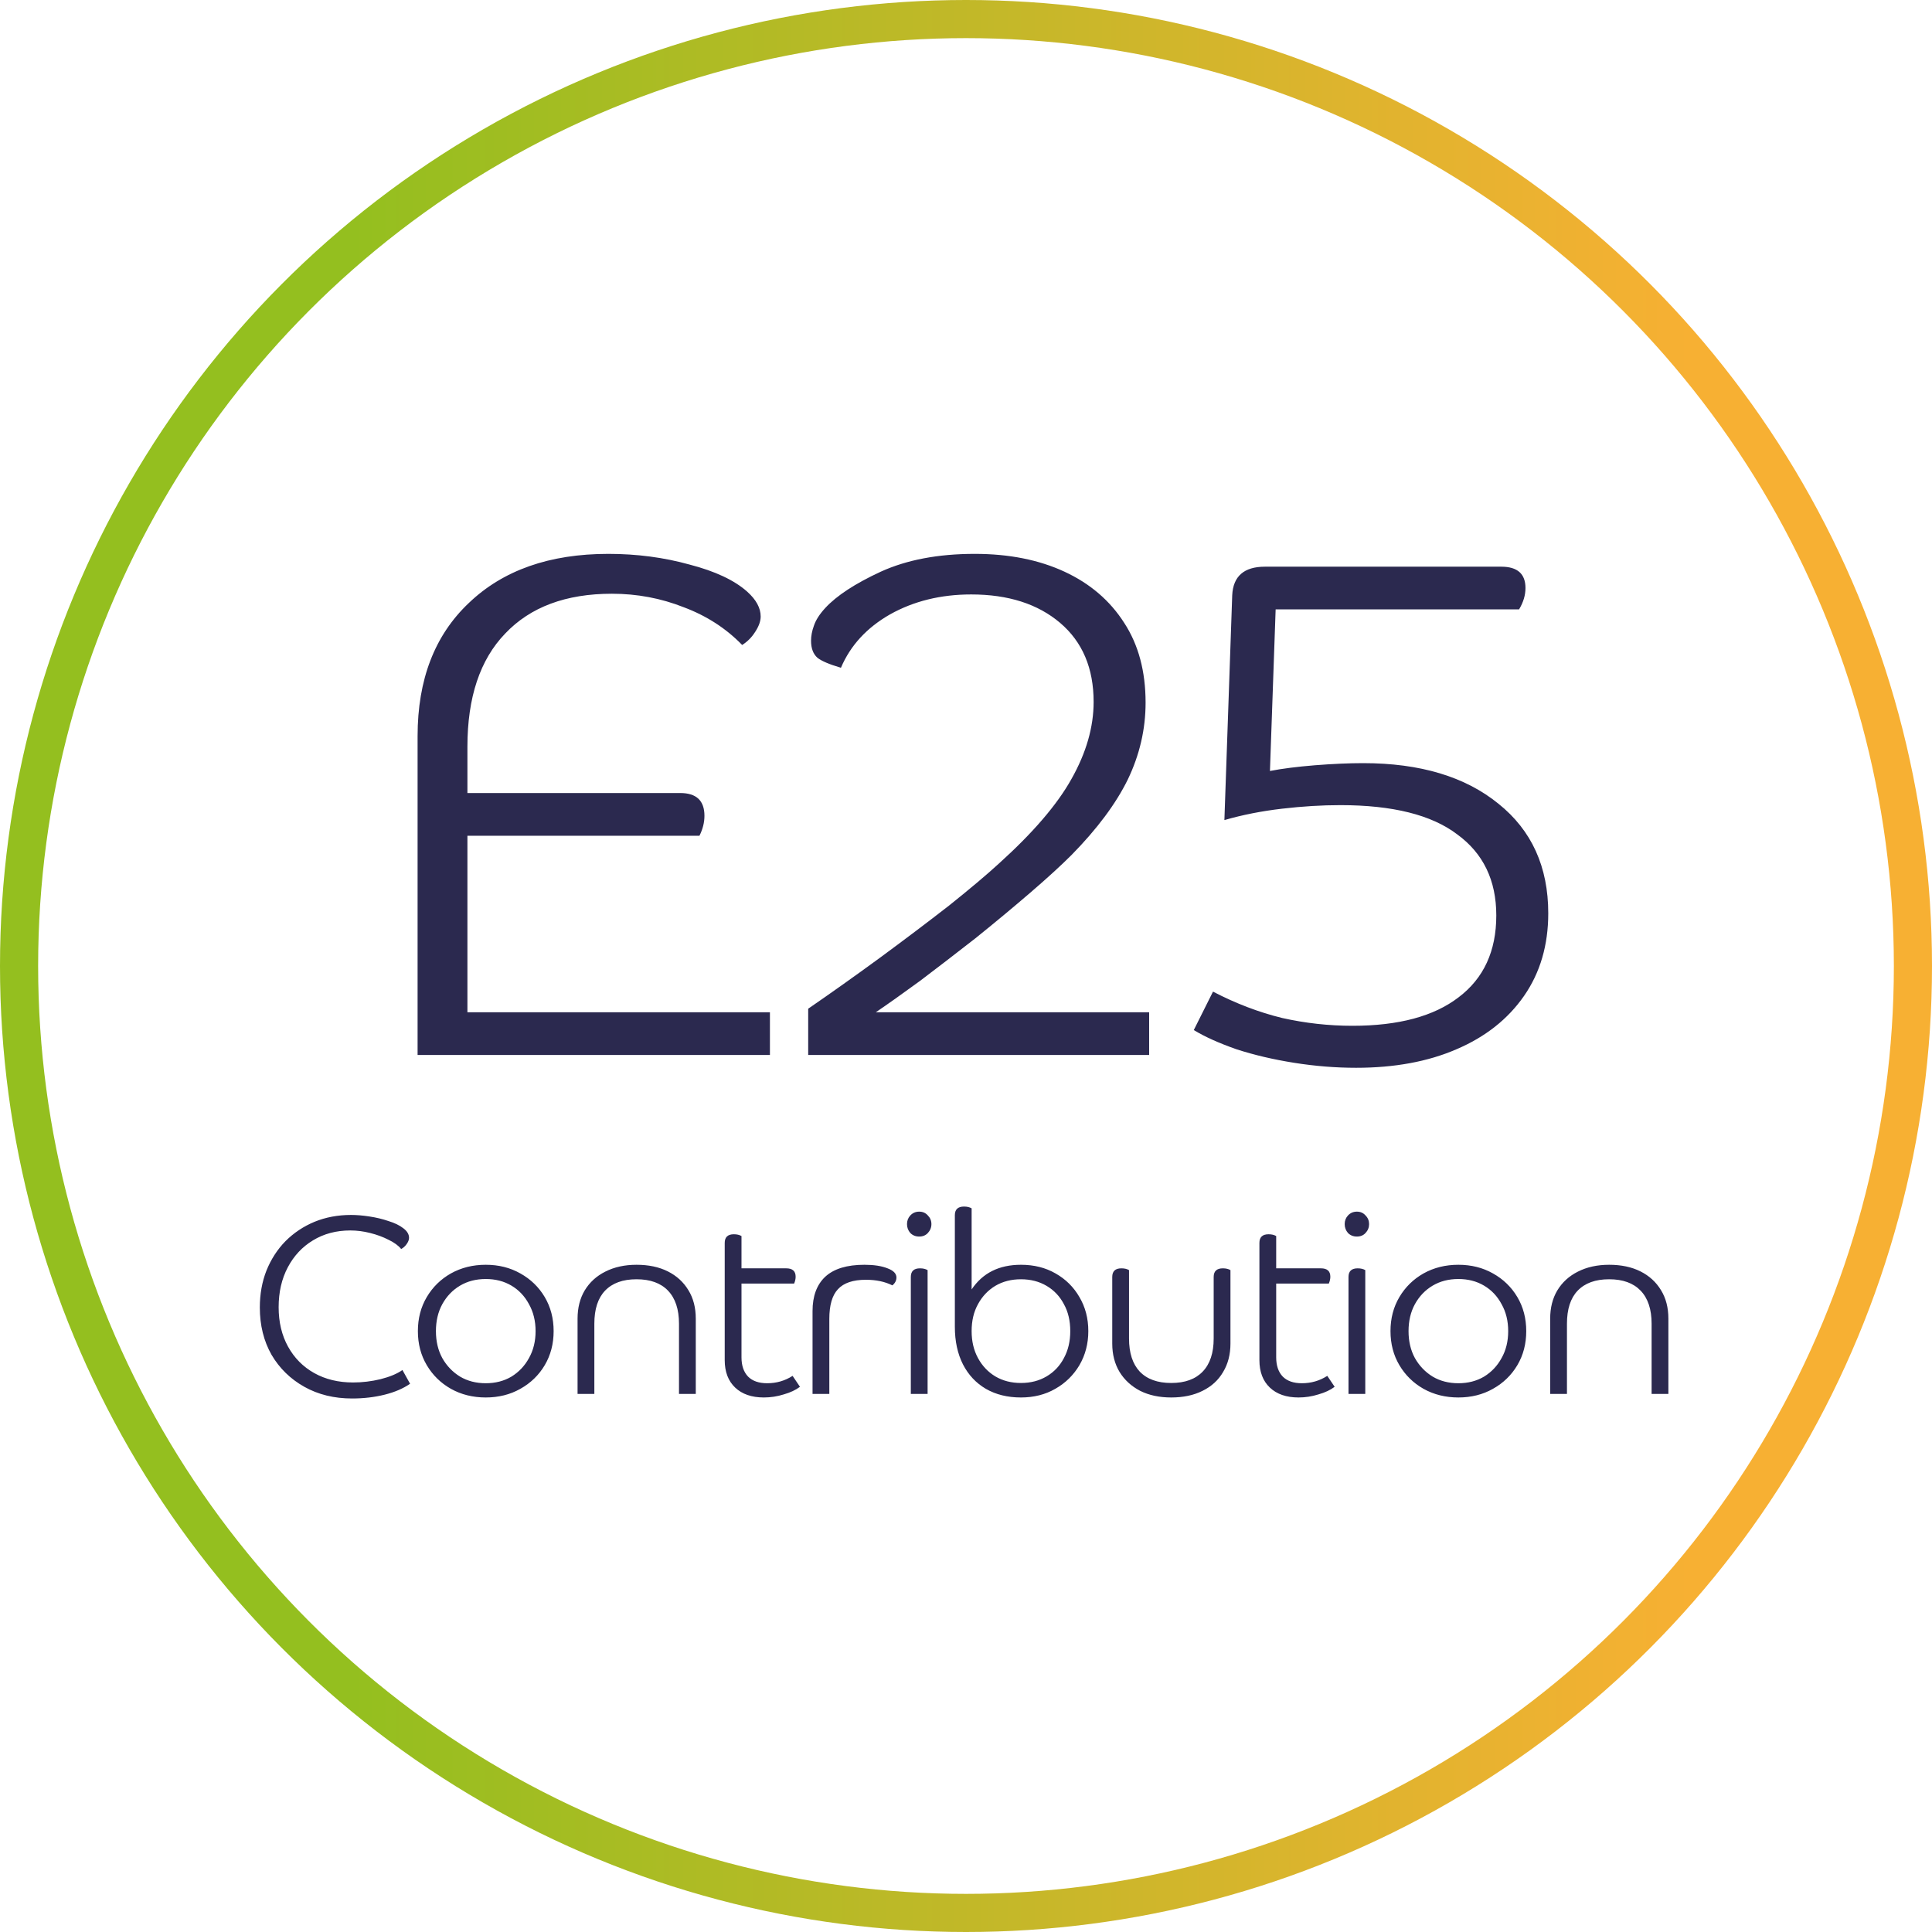
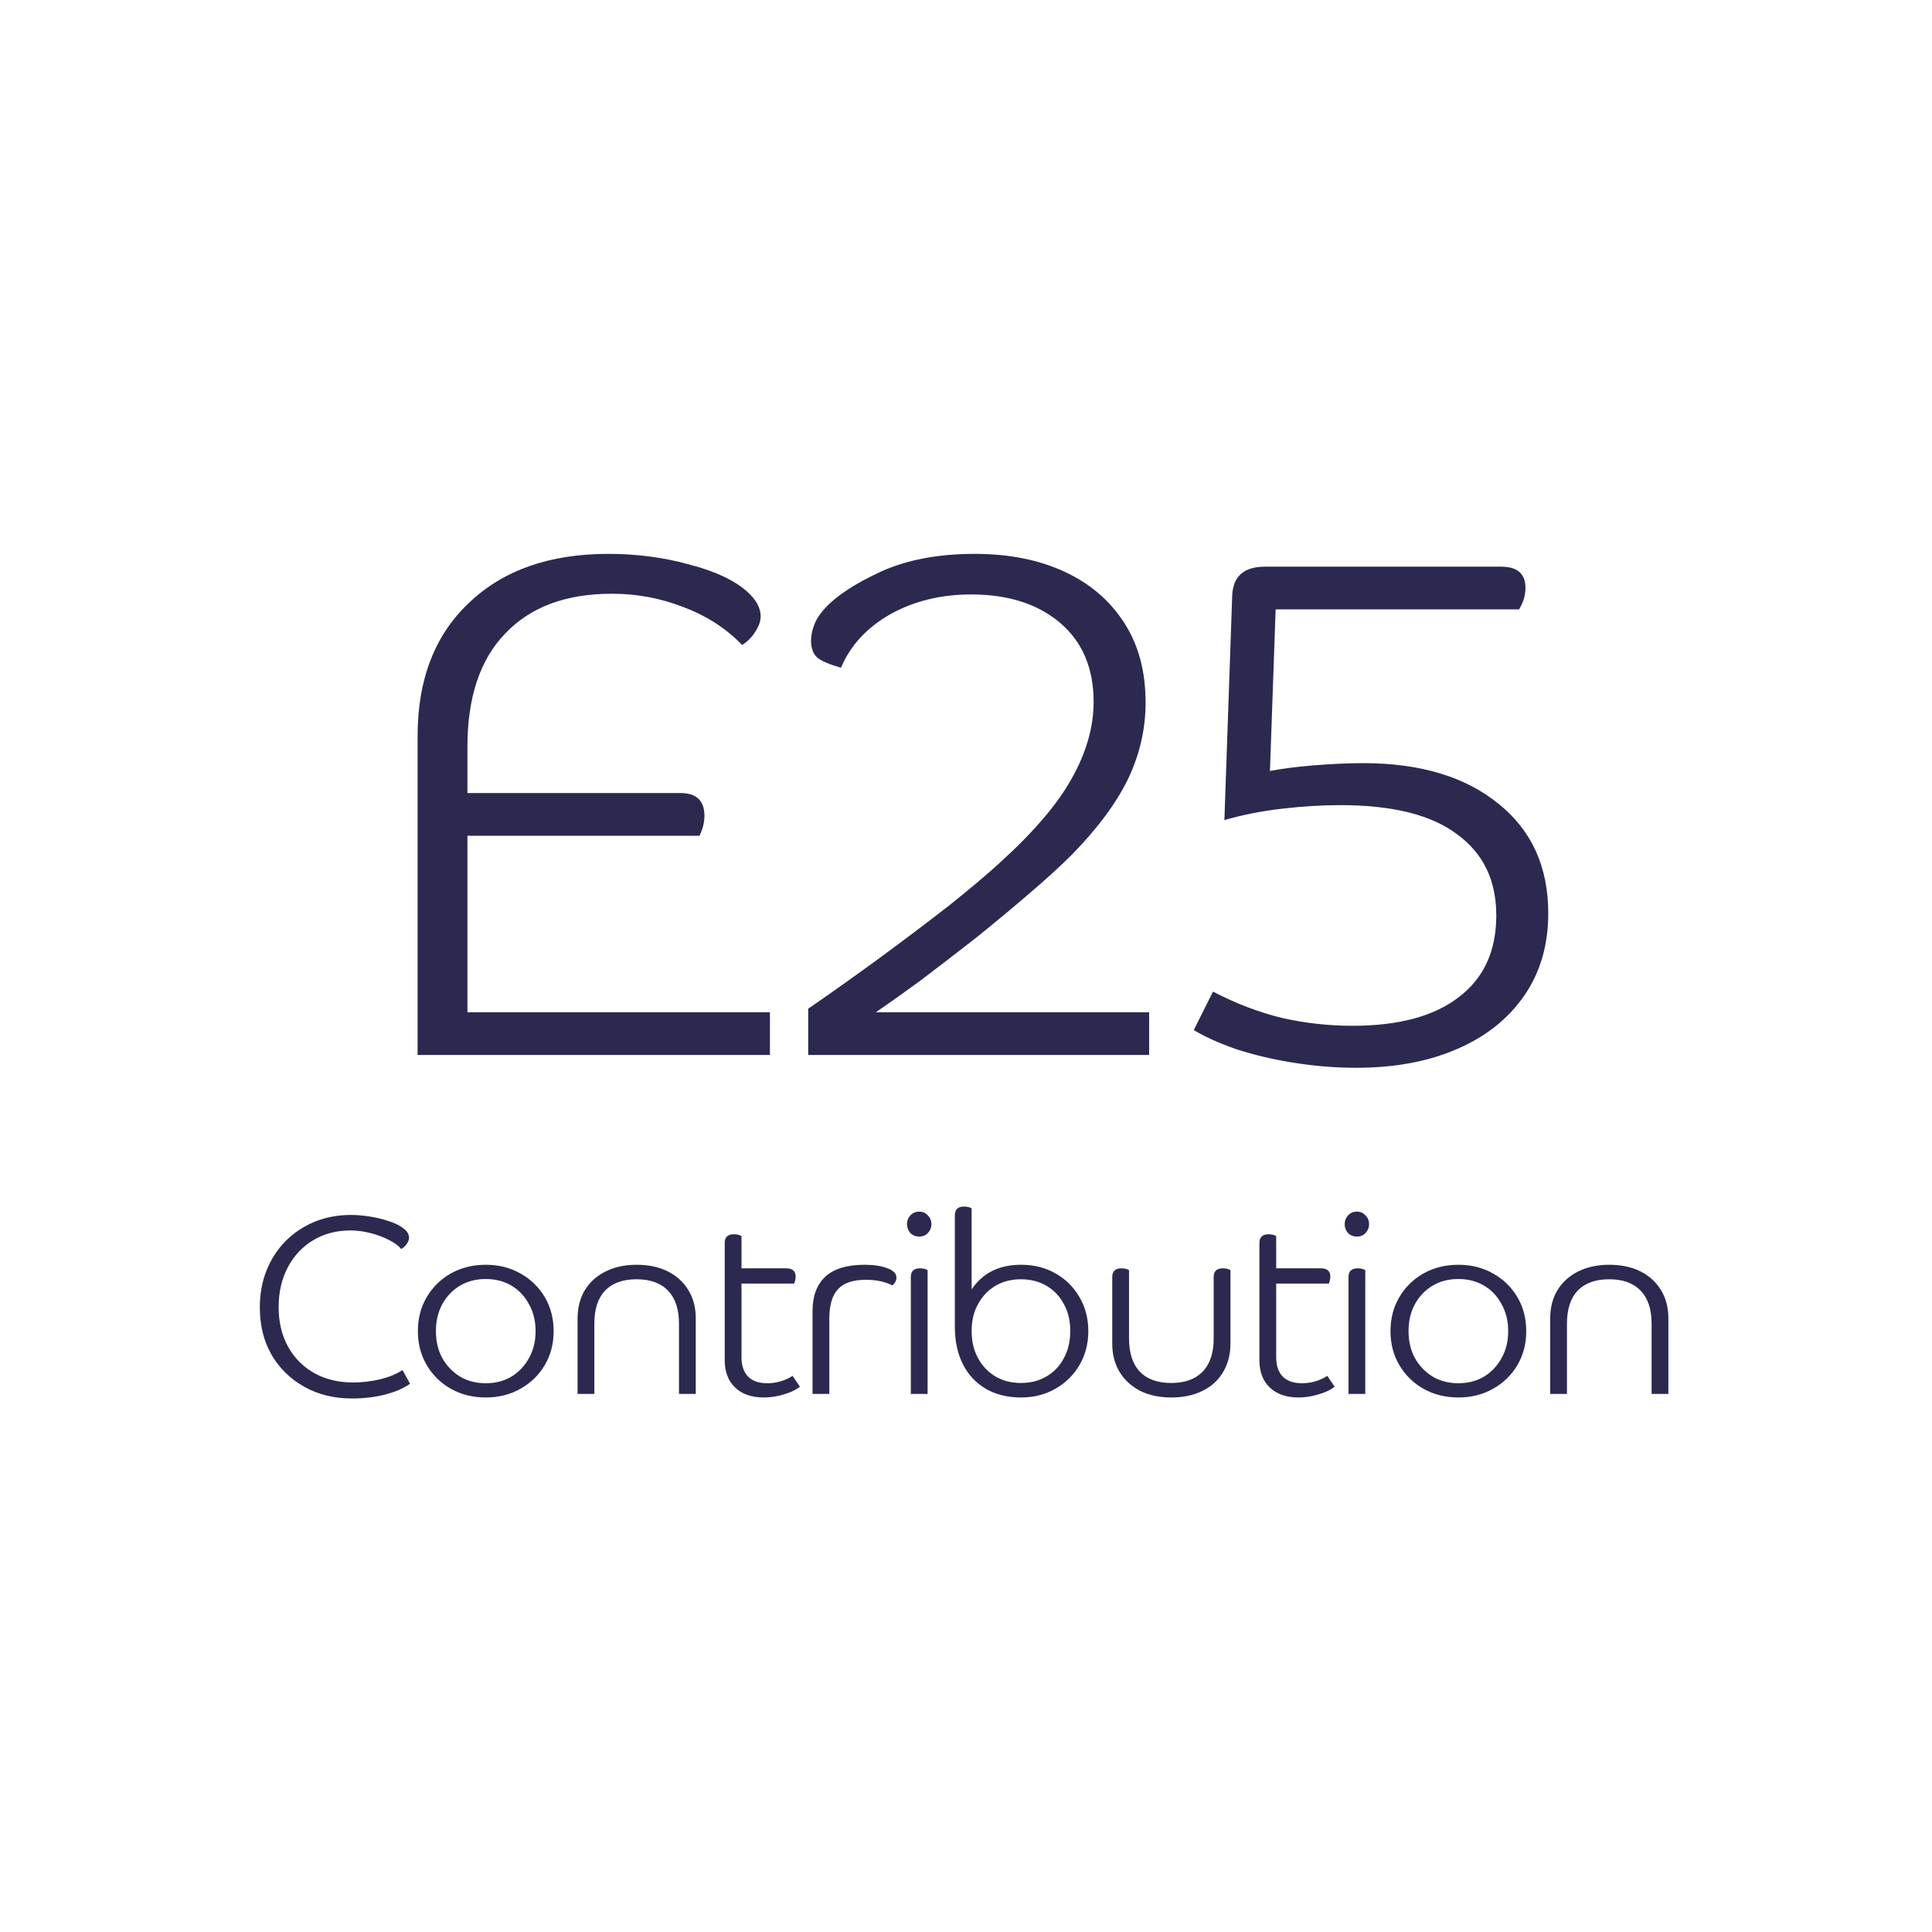
<svg xmlns="http://www.w3.org/2000/svg" width="152" height="152" viewBox="0 0 152 152" fill="none">
  <path d="M32.854 57.912C32.854 53.469 34.198 49.979 36.886 47.44C39.574 44.864 43.233 43.576 47.862 43.576C50.102 43.576 52.23 43.856 54.246 44.416C56.262 44.939 57.774 45.648 58.782 46.544C59.491 47.179 59.846 47.832 59.846 48.504C59.846 48.877 59.697 49.288 59.398 49.736C59.137 50.147 58.801 50.483 58.39 50.744C57.121 49.437 55.59 48.448 53.798 47.776C52.006 47.067 50.121 46.712 48.142 46.712C44.521 46.712 41.721 47.757 39.742 49.848C37.763 51.901 36.774 54.869 36.774 58.752V62.392H53.518C54.787 62.392 55.422 62.989 55.422 64.184C55.422 64.707 55.291 65.229 55.03 65.752H36.774V79.64H60.574V83H32.854V57.912ZM84.305 61.272C85.462 59.219 86.041 57.203 86.041 55.224C86.041 52.573 85.163 50.501 83.409 49.008C81.654 47.515 79.321 46.768 76.409 46.768C74.019 46.768 71.891 47.291 70.025 48.336C68.195 49.381 66.907 50.781 66.161 52.536C65.265 52.275 64.649 52.013 64.313 51.752C63.977 51.453 63.809 51.005 63.809 50.408C63.809 50.035 63.883 49.643 64.033 49.232C64.182 48.784 64.481 48.317 64.929 47.832C65.825 46.861 67.281 45.909 69.297 44.976C71.35 44.043 73.814 43.576 76.689 43.576C79.377 43.576 81.729 44.043 83.745 44.976C85.761 45.909 87.329 47.253 88.449 49.008C89.569 50.725 90.129 52.816 90.129 55.28C90.129 57.371 89.662 59.387 88.729 61.328C87.796 63.232 86.321 65.211 84.305 67.264C83.484 68.085 82.401 69.075 81.057 70.232C79.713 71.389 78.275 72.584 76.745 73.816C75.214 75.011 73.758 76.131 72.377 77.176C70.996 78.184 69.838 79.005 68.905 79.64H90.409V83H63.585V79.36C65.377 78.128 67.243 76.803 69.185 75.384C71.163 73.928 72.993 72.547 74.673 71.24C76.353 69.896 77.659 68.795 78.593 67.936C81.281 65.509 83.185 63.288 84.305 61.272ZM96.945 46.824C97.019 45.331 97.878 44.584 99.521 44.584H118.113C119.382 44.584 120.017 45.144 120.017 46.264C120.017 46.824 119.849 47.384 119.513 47.944H100.361L99.913 60.656C100.883 60.469 102.059 60.32 103.441 60.208C104.859 60.096 106.129 60.04 107.249 60.04C111.729 60.04 115.275 61.104 117.889 63.232C120.502 65.323 121.809 68.197 121.809 71.856C121.809 74.357 121.174 76.523 119.905 78.352C118.635 80.181 116.862 81.581 114.585 82.552C112.345 83.523 109.713 84.008 106.689 84.008C105.083 84.008 103.459 83.877 101.817 83.616C100.174 83.355 98.662 83 97.281 82.552C95.899 82.067 94.779 81.563 93.921 81.04L95.433 78.016C97.225 78.949 99.035 79.64 100.865 80.088C102.694 80.499 104.542 80.704 106.409 80.704C110.03 80.704 112.811 79.957 114.753 78.464C116.731 76.971 117.721 74.824 117.721 72.024C117.721 69.261 116.694 67.133 114.641 65.64C112.625 64.109 109.563 63.344 105.457 63.344C104.001 63.344 102.47 63.437 100.865 63.624C99.259 63.811 97.747 64.109 96.329 64.52L96.945 46.824Z" fill="#2B294F" />
-   <path d="M21.362 106.586C20.749 105.506 20.442 104.266 20.442 102.866C20.442 101.813 20.616 100.846 20.962 99.966C21.322 99.073 21.822 98.299 22.462 97.646C23.116 96.993 23.876 96.486 24.742 96.126C25.622 95.766 26.582 95.586 27.622 95.586C28.062 95.586 28.542 95.626 29.062 95.706C29.596 95.786 30.096 95.906 30.562 96.066C31.042 96.213 31.429 96.399 31.722 96.626C32.029 96.853 32.182 97.106 32.182 97.386C32.182 97.533 32.122 97.693 32.002 97.866C31.882 98.039 31.736 98.173 31.562 98.266C31.349 97.999 31.022 97.759 30.582 97.546C30.142 97.319 29.656 97.139 29.122 97.006C28.602 96.873 28.082 96.806 27.562 96.806C26.456 96.806 25.476 97.066 24.622 97.586C23.782 98.093 23.122 98.799 22.642 99.706C22.162 100.613 21.922 101.659 21.922 102.846C21.922 104.019 22.169 105.053 22.662 105.946C23.156 106.839 23.842 107.533 24.722 108.026C25.602 108.519 26.622 108.766 27.782 108.766C28.502 108.766 29.222 108.679 29.942 108.506C30.676 108.319 31.249 108.079 31.662 107.786L32.262 108.866C31.729 109.239 31.062 109.526 30.262 109.726C29.462 109.926 28.609 110.026 27.702 110.026C26.289 110.026 25.036 109.719 23.942 109.106C22.849 108.493 21.989 107.653 21.362 106.586ZM33.577 107.406C33.11 106.619 32.877 105.726 32.877 104.726C32.877 103.726 33.11 102.833 33.577 102.046C34.043 101.259 34.677 100.639 35.477 100.186C36.29 99.733 37.203 99.506 38.217 99.506C39.23 99.506 40.137 99.733 40.937 100.186C41.75 100.639 42.39 101.259 42.857 102.046C43.323 102.833 43.557 103.726 43.557 104.726C43.557 105.726 43.323 106.619 42.857 107.406C42.39 108.193 41.75 108.813 40.937 109.266C40.137 109.719 39.23 109.946 38.217 109.946C37.203 109.946 36.29 109.719 35.477 109.266C34.677 108.813 34.043 108.193 33.577 107.406ZM41.617 106.846C41.963 106.233 42.137 105.526 42.137 104.726C42.137 103.926 41.963 103.219 41.617 102.606C41.283 101.979 40.823 101.493 40.237 101.146C39.65 100.799 38.977 100.626 38.217 100.626C37.457 100.626 36.783 100.799 36.197 101.146C35.61 101.493 35.143 101.979 34.797 102.606C34.463 103.219 34.297 103.926 34.297 104.726C34.297 105.526 34.463 106.233 34.797 106.846C35.143 107.459 35.61 107.946 36.197 108.306C36.783 108.653 37.457 108.826 38.217 108.826C38.977 108.826 39.65 108.653 40.237 108.306C40.823 107.946 41.283 107.459 41.617 106.846ZM45.44 103.746C45.44 102.893 45.627 102.153 46 101.526C46.387 100.886 46.927 100.393 47.62 100.046C48.327 99.686 49.147 99.506 50.08 99.506C51.027 99.506 51.847 99.679 52.54 100.026C53.233 100.373 53.773 100.866 54.16 101.506C54.547 102.133 54.74 102.879 54.74 103.746V109.666H53.42V104.146C53.42 103.013 53.133 102.146 52.56 101.546C51.987 100.946 51.16 100.646 50.08 100.646C49 100.646 48.173 100.946 47.6 101.546C47.04 102.133 46.76 102.999 46.76 104.146V109.666H45.44V103.746ZM57.017 97.786C57.017 97.333 57.257 97.106 57.737 97.106C57.977 97.106 58.177 97.153 58.337 97.246V99.786H61.857C62.351 99.786 62.597 100.006 62.597 100.446C62.597 100.619 62.557 100.799 62.477 100.986H58.337V106.786C58.337 107.439 58.511 107.946 58.857 108.306C59.204 108.653 59.704 108.826 60.357 108.826C61.091 108.826 61.757 108.633 62.357 108.246L62.937 109.106C62.604 109.359 62.177 109.559 61.657 109.706C61.151 109.866 60.631 109.946 60.097 109.946C59.137 109.946 58.384 109.686 57.837 109.166C57.291 108.646 57.017 107.926 57.017 107.006V97.786ZM63.927 103.146C63.927 101.973 64.26 101.073 64.927 100.446C65.607 99.819 66.633 99.506 68.007 99.506C68.753 99.506 69.36 99.599 69.827 99.786C70.293 99.959 70.527 100.199 70.527 100.506C70.527 100.746 70.42 100.953 70.207 101.126C69.62 100.833 68.927 100.686 68.127 100.686C67.113 100.686 66.38 100.933 65.927 101.426C65.473 101.906 65.247 102.686 65.247 103.766V109.666H63.927V103.146ZM72.979 109.666H71.659V100.466C71.659 100.013 71.899 99.786 72.379 99.786C72.619 99.786 72.819 99.833 72.979 99.926V109.666ZM71.619 97.006C71.445 96.806 71.359 96.573 71.359 96.306C71.359 96.039 71.445 95.813 71.619 95.626C71.805 95.426 72.039 95.326 72.319 95.326C72.599 95.326 72.825 95.426 72.999 95.626C73.185 95.813 73.279 96.039 73.279 96.306C73.279 96.573 73.185 96.806 72.999 97.006C72.825 97.193 72.599 97.286 72.319 97.286C72.039 97.286 71.805 97.193 71.619 97.006ZM75.123 95.606C75.123 95.153 75.363 94.926 75.843 94.926C76.083 94.926 76.283 94.973 76.443 95.066V101.446C77.309 100.153 78.603 99.506 80.323 99.506C81.349 99.506 82.256 99.733 83.043 100.186C83.843 100.639 84.469 101.259 84.923 102.046C85.389 102.833 85.623 103.726 85.623 104.726C85.623 105.713 85.389 106.606 84.923 107.406C84.456 108.193 83.823 108.813 83.023 109.266C82.236 109.719 81.336 109.946 80.323 109.946C79.269 109.946 78.349 109.719 77.563 109.266C76.789 108.813 76.189 108.173 75.763 107.346C75.336 106.506 75.123 105.519 75.123 104.386V95.606ZM84.203 104.726C84.203 103.913 84.036 103.206 83.703 102.606C83.383 101.993 82.929 101.513 82.343 101.166C81.756 100.819 81.083 100.646 80.323 100.646C79.563 100.646 78.889 100.819 78.303 101.166C77.729 101.513 77.276 101.993 76.943 102.606C76.609 103.206 76.443 103.913 76.443 104.726C76.443 105.526 76.609 106.233 76.943 106.846C77.276 107.459 77.729 107.939 78.303 108.286C78.889 108.633 79.563 108.806 80.323 108.806C81.083 108.806 81.756 108.633 82.343 108.286C82.929 107.939 83.383 107.459 83.703 106.846C84.036 106.233 84.203 105.526 84.203 104.726ZM96.806 105.706C96.806 106.559 96.613 107.306 96.226 107.946C95.853 108.586 95.313 109.079 94.606 109.426C93.913 109.773 93.093 109.946 92.146 109.946C91.213 109.946 90.4 109.773 89.706 109.426C89.013 109.066 88.473 108.573 88.086 107.946C87.7 107.306 87.506 106.559 87.506 105.706V100.466C87.506 100.013 87.746 99.786 88.226 99.786C88.466 99.786 88.666 99.833 88.826 99.926V105.306C88.826 106.439 89.106 107.306 89.666 107.906C90.24 108.506 91.066 108.806 92.146 108.806C93.226 108.806 94.053 108.506 94.626 107.906C95.2 107.306 95.486 106.439 95.486 105.306V100.466C95.486 100.013 95.726 99.786 96.206 99.786C96.446 99.786 96.646 99.833 96.806 99.926V105.706ZM99.084 97.786C99.084 97.333 99.324 97.106 99.804 97.106C100.044 97.106 100.244 97.153 100.404 97.246V99.786H103.924C104.417 99.786 104.664 100.006 104.664 100.446C104.664 100.619 104.624 100.799 104.544 100.986H100.404V106.786C100.404 107.439 100.577 107.946 100.924 108.306C101.27 108.653 101.77 108.826 102.424 108.826C103.157 108.826 103.824 108.633 104.424 108.246L105.004 109.106C104.67 109.359 104.244 109.559 103.724 109.706C103.217 109.866 102.697 109.946 102.164 109.946C101.204 109.946 100.45 109.686 99.904 109.166C99.357 108.646 99.084 107.926 99.084 107.006V97.786ZM107.413 109.666H106.093V100.466C106.093 100.013 106.333 99.786 106.813 99.786C107.053 99.786 107.253 99.833 107.413 99.926V109.666ZM106.053 97.006C105.88 96.806 105.793 96.573 105.793 96.306C105.793 96.039 105.88 95.813 106.053 95.626C106.24 95.426 106.473 95.326 106.753 95.326C107.033 95.326 107.26 95.426 107.433 95.626C107.62 95.813 107.713 96.039 107.713 96.306C107.713 96.573 107.62 96.806 107.433 97.006C107.26 97.193 107.033 97.286 106.753 97.286C106.473 97.286 106.24 97.193 106.053 97.006ZM110.097 107.406C109.63 106.619 109.397 105.726 109.397 104.726C109.397 103.726 109.63 102.833 110.097 102.046C110.564 101.259 111.197 100.639 111.997 100.186C112.81 99.733 113.724 99.506 114.737 99.506C115.75 99.506 116.657 99.733 117.457 100.186C118.27 100.639 118.91 101.259 119.377 102.046C119.844 102.833 120.077 103.726 120.077 104.726C120.077 105.726 119.844 106.619 119.377 107.406C118.91 108.193 118.27 108.813 117.457 109.266C116.657 109.719 115.75 109.946 114.737 109.946C113.724 109.946 112.81 109.719 111.997 109.266C111.197 108.813 110.564 108.193 110.097 107.406ZM118.137 106.846C118.484 106.233 118.657 105.526 118.657 104.726C118.657 103.926 118.484 103.219 118.137 102.606C117.804 101.979 117.344 101.493 116.757 101.146C116.17 100.799 115.497 100.626 114.737 100.626C113.977 100.626 113.304 100.799 112.717 101.146C112.13 101.493 111.664 101.979 111.317 102.606C110.984 103.219 110.817 103.926 110.817 104.726C110.817 105.526 110.984 106.233 111.317 106.846C111.664 107.459 112.13 107.946 112.717 108.306C113.304 108.653 113.977 108.826 114.737 108.826C115.497 108.826 116.17 108.653 116.757 108.306C117.344 107.946 117.804 107.459 118.137 106.846ZM121.96 103.746C121.96 102.893 122.147 102.153 122.52 101.526C122.907 100.886 123.447 100.393 124.14 100.046C124.847 99.686 125.667 99.506 126.6 99.506C127.547 99.506 128.367 99.679 129.06 100.026C129.754 100.373 130.294 100.866 130.68 101.506C131.067 102.133 131.26 102.879 131.26 103.746V109.666H129.94V104.146C129.94 103.013 129.654 102.146 129.08 101.546C128.507 100.946 127.68 100.646 126.6 100.646C125.52 100.646 124.694 100.946 124.12 101.546C123.56 102.133 123.28 102.999 123.28 104.146V109.666H121.96V103.746Z" fill="#2B294F" />
-   <circle cx="76" cy="76" r="74.5" stroke="url(#paint0_linear_1540_5270)" stroke-width="3" />
+   <path d="M21.362 106.586C20.749 105.506 20.442 104.266 20.442 102.866C20.442 101.813 20.616 100.846 20.962 99.966C21.322 99.073 21.822 98.299 22.462 97.646C23.116 96.993 23.876 96.486 24.742 96.126C25.622 95.766 26.582 95.586 27.622 95.586C28.062 95.586 28.542 95.626 29.062 95.706C29.596 95.786 30.096 95.906 30.562 96.066C31.042 96.213 31.429 96.399 31.722 96.626C32.029 96.853 32.182 97.106 32.182 97.386C32.182 97.533 32.122 97.693 32.002 97.866C31.882 98.039 31.736 98.173 31.562 98.266C31.349 97.999 31.022 97.759 30.582 97.546C30.142 97.319 29.656 97.139 29.122 97.006C28.602 96.873 28.082 96.806 27.562 96.806C26.456 96.806 25.476 97.066 24.622 97.586C23.782 98.093 23.122 98.799 22.642 99.706C22.162 100.613 21.922 101.659 21.922 102.846C21.922 104.019 22.169 105.053 22.662 105.946C23.156 106.839 23.842 107.533 24.722 108.026C25.602 108.519 26.622 108.766 27.782 108.766C28.502 108.766 29.222 108.679 29.942 108.506C30.676 108.319 31.249 108.079 31.662 107.786L32.262 108.866C31.729 109.239 31.062 109.526 30.262 109.726C29.462 109.926 28.609 110.026 27.702 110.026C26.289 110.026 25.036 109.719 23.942 109.106C22.849 108.493 21.989 107.653 21.362 106.586ZM33.577 107.406C33.11 106.619 32.877 105.726 32.877 104.726C32.877 103.726 33.11 102.833 33.577 102.046C34.043 101.259 34.677 100.639 35.477 100.186C36.29 99.733 37.203 99.506 38.217 99.506C39.23 99.506 40.137 99.733 40.937 100.186C41.75 100.639 42.39 101.259 42.857 102.046C43.323 102.833 43.557 103.726 43.557 104.726C43.557 105.726 43.323 106.619 42.857 107.406C42.39 108.193 41.75 108.813 40.937 109.266C40.137 109.719 39.23 109.946 38.217 109.946C37.203 109.946 36.29 109.719 35.477 109.266C34.677 108.813 34.043 108.193 33.577 107.406ZM41.617 106.846C41.963 106.233 42.137 105.526 42.137 104.726C42.137 103.926 41.963 103.219 41.617 102.606C41.283 101.979 40.823 101.493 40.237 101.146C39.65 100.799 38.977 100.626 38.217 100.626C37.457 100.626 36.783 100.799 36.197 101.146C35.61 101.493 35.143 101.979 34.797 102.606C34.463 103.219 34.297 103.926 34.297 104.726C34.297 105.526 34.463 106.233 34.797 106.846C35.143 107.459 35.61 107.946 36.197 108.306C36.783 108.653 37.457 108.826 38.217 108.826C38.977 108.826 39.65 108.653 40.237 108.306C40.823 107.946 41.283 107.459 41.617 106.846ZM45.44 103.746C45.44 102.893 45.627 102.153 46 101.526C46.387 100.886 46.927 100.393 47.62 100.046C48.327 99.686 49.147 99.506 50.08 99.506C51.027 99.506 51.847 99.679 52.54 100.026C53.233 100.373 53.773 100.866 54.16 101.506C54.547 102.133 54.74 102.879 54.74 103.746V109.666H53.42V104.146C53.42 103.013 53.133 102.146 52.56 101.546C51.987 100.946 51.16 100.646 50.08 100.646C49 100.646 48.173 100.946 47.6 101.546C47.04 102.133 46.76 102.999 46.76 104.146V109.666H45.44V103.746ZM57.017 97.786C57.017 97.333 57.257 97.106 57.737 97.106C57.977 97.106 58.177 97.153 58.337 97.246V99.786H61.857C62.351 99.786 62.597 100.006 62.597 100.446C62.597 100.619 62.557 100.799 62.477 100.986H58.337V106.786C58.337 107.439 58.511 107.946 58.857 108.306C59.204 108.653 59.704 108.826 60.357 108.826C61.091 108.826 61.757 108.633 62.357 108.246L62.937 109.106C62.604 109.359 62.177 109.559 61.657 109.706C61.151 109.866 60.631 109.946 60.097 109.946C59.137 109.946 58.384 109.686 57.837 109.166C57.291 108.646 57.017 107.926 57.017 107.006V97.786ZM63.927 103.146C63.927 101.973 64.26 101.073 64.927 100.446C65.607 99.819 66.633 99.506 68.007 99.506C68.753 99.506 69.36 99.599 69.827 99.786C70.293 99.959 70.527 100.199 70.527 100.506C70.527 100.746 70.42 100.953 70.207 101.126C69.62 100.833 68.927 100.686 68.127 100.686C67.113 100.686 66.38 100.933 65.927 101.426C65.473 101.906 65.247 102.686 65.247 103.766V109.666H63.927V103.146ZM72.979 109.666H71.659V100.466C71.659 100.013 71.899 99.786 72.379 99.786C72.619 99.786 72.819 99.833 72.979 99.926V109.666ZM71.619 97.006C71.445 96.806 71.359 96.573 71.359 96.306C71.359 96.039 71.445 95.813 71.619 95.626C71.805 95.426 72.039 95.326 72.319 95.326C72.599 95.326 72.825 95.426 72.999 95.626C73.185 95.813 73.279 96.039 73.279 96.306C73.279 96.573 73.185 96.806 72.999 97.006C72.825 97.193 72.599 97.286 72.319 97.286C72.039 97.286 71.805 97.193 71.619 97.006ZM75.123 95.606C75.123 95.153 75.363 94.926 75.843 94.926C76.083 94.926 76.283 94.973 76.443 95.066V101.446C77.309 100.153 78.603 99.506 80.323 99.506C81.349 99.506 82.256 99.733 83.043 100.186C83.843 100.639 84.469 101.259 84.923 102.046C85.389 102.833 85.623 103.726 85.623 104.726C85.623 105.713 85.389 106.606 84.923 107.406C84.456 108.193 83.823 108.813 83.023 109.266C82.236 109.719 81.336 109.946 80.323 109.946C79.269 109.946 78.349 109.719 77.563 109.266C76.789 108.813 76.189 108.173 75.763 107.346C75.336 106.506 75.123 105.519 75.123 104.386V95.606ZM84.203 104.726C84.203 103.913 84.036 103.206 83.703 102.606C83.383 101.993 82.929 101.513 82.343 101.166C81.756 100.819 81.083 100.646 80.323 100.646C79.563 100.646 78.889 100.819 78.303 101.166C77.729 101.513 77.276 101.993 76.943 102.606C76.609 103.206 76.443 103.913 76.443 104.726C76.443 105.526 76.609 106.233 76.943 106.846C77.276 107.459 77.729 107.939 78.303 108.286C78.889 108.633 79.563 108.806 80.323 108.806C81.083 108.806 81.756 108.633 82.343 108.286C82.929 107.939 83.383 107.459 83.703 106.846C84.036 106.233 84.203 105.526 84.203 104.726ZM96.806 105.706C96.806 106.559 96.613 107.306 96.226 107.946C95.853 108.586 95.313 109.079 94.606 109.426C93.913 109.773 93.093 109.946 92.146 109.946C91.213 109.946 90.4 109.773 89.706 109.426C89.013 109.066 88.473 108.573 88.086 107.946C87.7 107.306 87.506 106.559 87.506 105.706V100.466C87.506 100.013 87.746 99.786 88.226 99.786C88.466 99.786 88.666 99.833 88.826 99.926V105.306C88.826 106.439 89.106 107.306 89.666 107.906C90.24 108.506 91.066 108.806 92.146 108.806C93.226 108.806 94.053 108.506 94.626 107.906C95.2 107.306 95.486 106.439 95.486 105.306V100.466C95.486 100.013 95.726 99.786 96.206 99.786C96.446 99.786 96.646 99.833 96.806 99.926V105.706ZM99.084 97.786C99.084 97.333 99.324 97.106 99.804 97.106C100.044 97.106 100.244 97.153 100.404 97.246V99.786H103.924C104.417 99.786 104.664 100.006 104.664 100.446C104.664 100.619 104.624 100.799 104.544 100.986H100.404V106.786C100.404 107.439 100.577 107.946 100.924 108.306C101.27 108.653 101.77 108.826 102.424 108.826C103.157 108.826 103.824 108.633 104.424 108.246L105.004 109.106C104.67 109.359 104.244 109.559 103.724 109.706C103.217 109.866 102.697 109.946 102.164 109.946C101.204 109.946 100.45 109.686 99.904 109.166C99.357 108.646 99.084 107.926 99.084 107.006V97.786M107.413 109.666H106.093V100.466C106.093 100.013 106.333 99.786 106.813 99.786C107.053 99.786 107.253 99.833 107.413 99.926V109.666ZM106.053 97.006C105.88 96.806 105.793 96.573 105.793 96.306C105.793 96.039 105.88 95.813 106.053 95.626C106.24 95.426 106.473 95.326 106.753 95.326C107.033 95.326 107.26 95.426 107.433 95.626C107.62 95.813 107.713 96.039 107.713 96.306C107.713 96.573 107.62 96.806 107.433 97.006C107.26 97.193 107.033 97.286 106.753 97.286C106.473 97.286 106.24 97.193 106.053 97.006ZM110.097 107.406C109.63 106.619 109.397 105.726 109.397 104.726C109.397 103.726 109.63 102.833 110.097 102.046C110.564 101.259 111.197 100.639 111.997 100.186C112.81 99.733 113.724 99.506 114.737 99.506C115.75 99.506 116.657 99.733 117.457 100.186C118.27 100.639 118.91 101.259 119.377 102.046C119.844 102.833 120.077 103.726 120.077 104.726C120.077 105.726 119.844 106.619 119.377 107.406C118.91 108.193 118.27 108.813 117.457 109.266C116.657 109.719 115.75 109.946 114.737 109.946C113.724 109.946 112.81 109.719 111.997 109.266C111.197 108.813 110.564 108.193 110.097 107.406ZM118.137 106.846C118.484 106.233 118.657 105.526 118.657 104.726C118.657 103.926 118.484 103.219 118.137 102.606C117.804 101.979 117.344 101.493 116.757 101.146C116.17 100.799 115.497 100.626 114.737 100.626C113.977 100.626 113.304 100.799 112.717 101.146C112.13 101.493 111.664 101.979 111.317 102.606C110.984 103.219 110.817 103.926 110.817 104.726C110.817 105.526 110.984 106.233 111.317 106.846C111.664 107.459 112.13 107.946 112.717 108.306C113.304 108.653 113.977 108.826 114.737 108.826C115.497 108.826 116.17 108.653 116.757 108.306C117.344 107.946 117.804 107.459 118.137 106.846ZM121.96 103.746C121.96 102.893 122.147 102.153 122.52 101.526C122.907 100.886 123.447 100.393 124.14 100.046C124.847 99.686 125.667 99.506 126.6 99.506C127.547 99.506 128.367 99.679 129.06 100.026C129.754 100.373 130.294 100.866 130.68 101.506C131.067 102.133 131.26 102.879 131.26 103.746V109.666H129.94V104.146C129.94 103.013 129.654 102.146 129.08 101.546C128.507 100.946 127.68 100.646 126.6 100.646C125.52 100.646 124.694 100.946 124.12 101.546C123.56 102.133 123.28 102.999 123.28 104.146V109.666H121.96V103.746Z" fill="#2B294F" />
  <defs>
    <linearGradient id="paint0_linear_1540_5270" x1="3.46589e-07" y1="108.58" x2="152" y2="108.58" gradientUnits="userSpaceOnUse">
      <stop offset="0.182" stop-color="#94BF1F" />
      <stop offset="0.875" stop-color="#F7B033" />
    </linearGradient>
  </defs>
</svg>